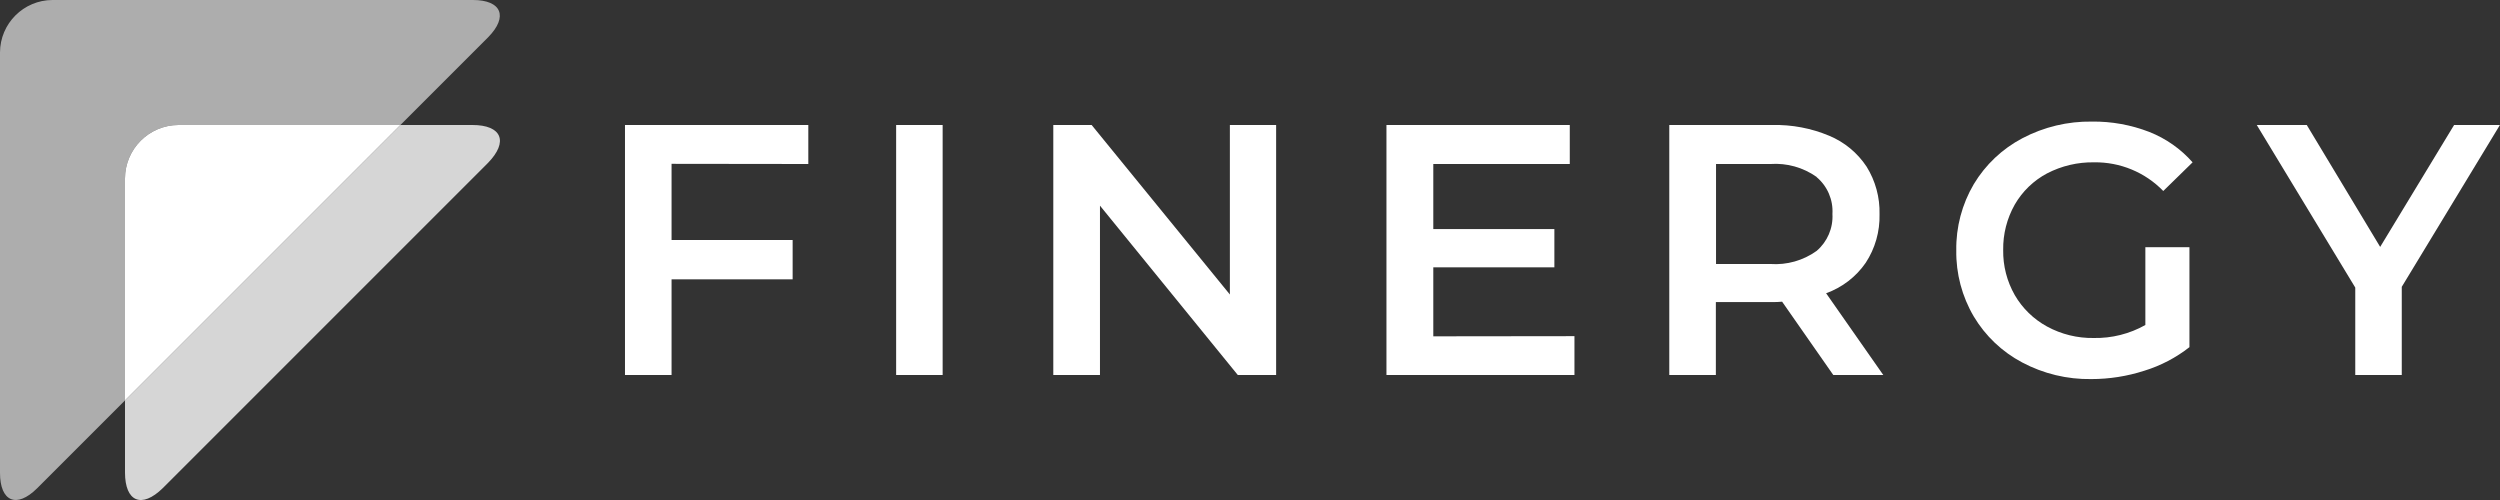
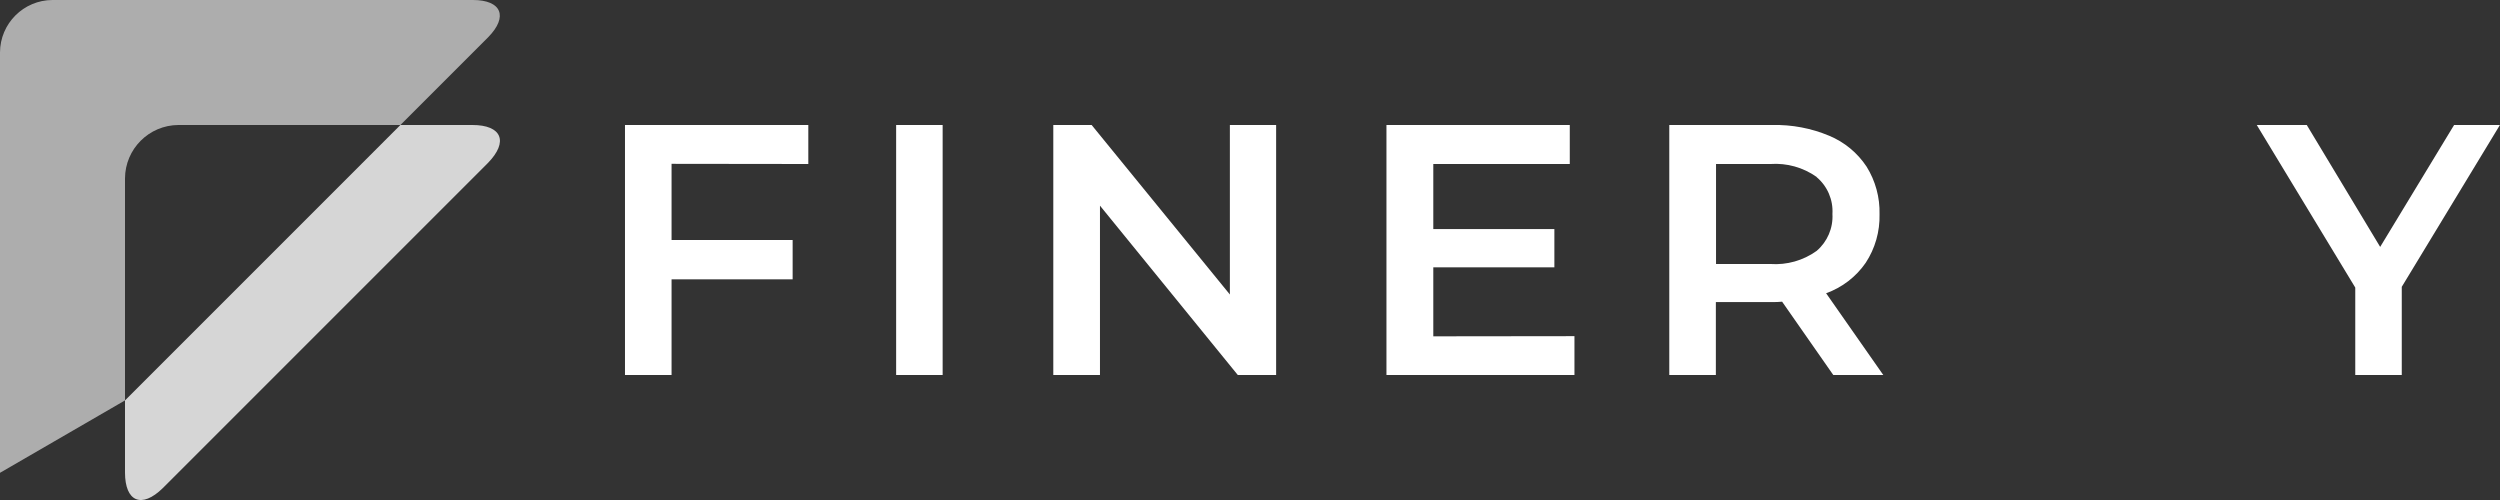
<svg xmlns="http://www.w3.org/2000/svg" width="160" height="32" viewBox="0 0 160 32" fill="none">
  <rect x="0" y="0" width="160" height="32" fill="#333333" stroke="none" />
-   <path d="M25.626 8H11.418C9.534 8.009 8.009 9.534 8 11.419V25.626L25.626 8Z" fill="white" />
-   <path opacity="0.6" d="M11.418 8H25.626L31.247 2.379C32.532 1.067 32.111 0 30.26 0H3.36C1.507 0.006 0.006 1.507 0 3.36V30.26C0 32.111 1.067 32.554 2.379 31.247L8 25.626V11.418C8.009 9.534 9.534 8.009 11.418 8Z" fill="white" />
+   <path opacity="0.6" d="M11.418 8H25.626L31.247 2.379C32.532 1.067 32.111 0 30.26 0H3.36C1.507 0.006 0.006 1.507 0 3.36V30.26L8 25.626V11.418C8.009 9.534 9.534 8.009 11.418 8Z" fill="white" />
  <path opacity="0.8" d="M30.234 8H25.626L8 25.626V30.234C8 32.117 9.066 32.565 10.421 31.237L31.22 10.437C32.564 9.067 32.116 8 30.234 8Z" fill="white" />
  <path d="M42.98 10.485V15.36H50.729V17.877H42.98V24H39.999V8H51.732V10.496L42.98 10.485Z" fill="white" />
  <path d="M57.353 8H60.329V24H57.353V8Z" fill="white" />
  <path d="M81.672 8V24H79.219L70.398 13.162V24H67.411V8H69.865L78.712 18.848V8H81.672Z" fill="white" />
  <path d="M100.765 21.514V24H88.733V8H100.466V10.496H91.731V14.661H99.48V17.109H91.731V21.525L100.765 21.514Z" fill="white" />
  <path d="M117.33 24L114.055 19.307C113.85 19.327 113.643 19.336 113.437 19.333H109.815V24H106.834V8H113.437C114.682 7.972 115.92 8.206 117.068 8.688C118.046 9.094 118.88 9.783 119.463 10.667C120.03 11.579 120.318 12.638 120.29 13.712C120.318 14.815 120.009 15.899 119.404 16.821C118.784 17.719 117.898 18.399 116.871 18.768L120.53 24H117.33ZM116.263 11.323C115.403 10.715 114.359 10.423 113.309 10.496H109.826V16.896H113.309C114.361 16.969 115.406 16.673 116.263 16.059C116.952 15.471 117.327 14.595 117.276 13.691C117.33 12.789 116.954 11.915 116.263 11.334V11.323Z" fill="white" />
-   <path d="M137.303 15.819H140.124V22.218C139.261 22.895 138.281 23.406 137.233 23.728C136.137 24.081 134.993 24.261 133.841 24.261C132.299 24.285 130.776 23.918 129.415 23.194C128.134 22.516 127.065 21.5 126.322 20.256C125.567 18.974 125.179 17.509 125.202 16.021C125.179 14.534 125.567 13.069 126.322 11.787C127.069 10.541 128.145 9.524 129.431 8.848C130.804 8.124 132.337 7.758 133.889 7.781C135.142 7.766 136.385 7.991 137.553 8.443C138.619 8.863 139.569 9.53 140.326 10.389L138.449 12.224C137.29 11.028 135.688 10.364 134.023 10.389C132.975 10.371 131.939 10.615 131.009 11.099C130.148 11.556 129.432 12.248 128.945 13.093C128.444 13.979 128.188 14.982 128.204 16C128.188 17.011 128.444 18.007 128.945 18.885C129.436 19.732 130.15 20.427 131.009 20.896C131.926 21.396 132.957 21.649 134.001 21.632C135.156 21.654 136.296 21.367 137.303 20.8V15.819Z" fill="white" />
  <path d="M153.713 18.357V24H150.737V18.405L144.433 8H147.633L152.331 15.802L157.062 8H159.995L153.713 18.357Z" fill="white" />
</svg>